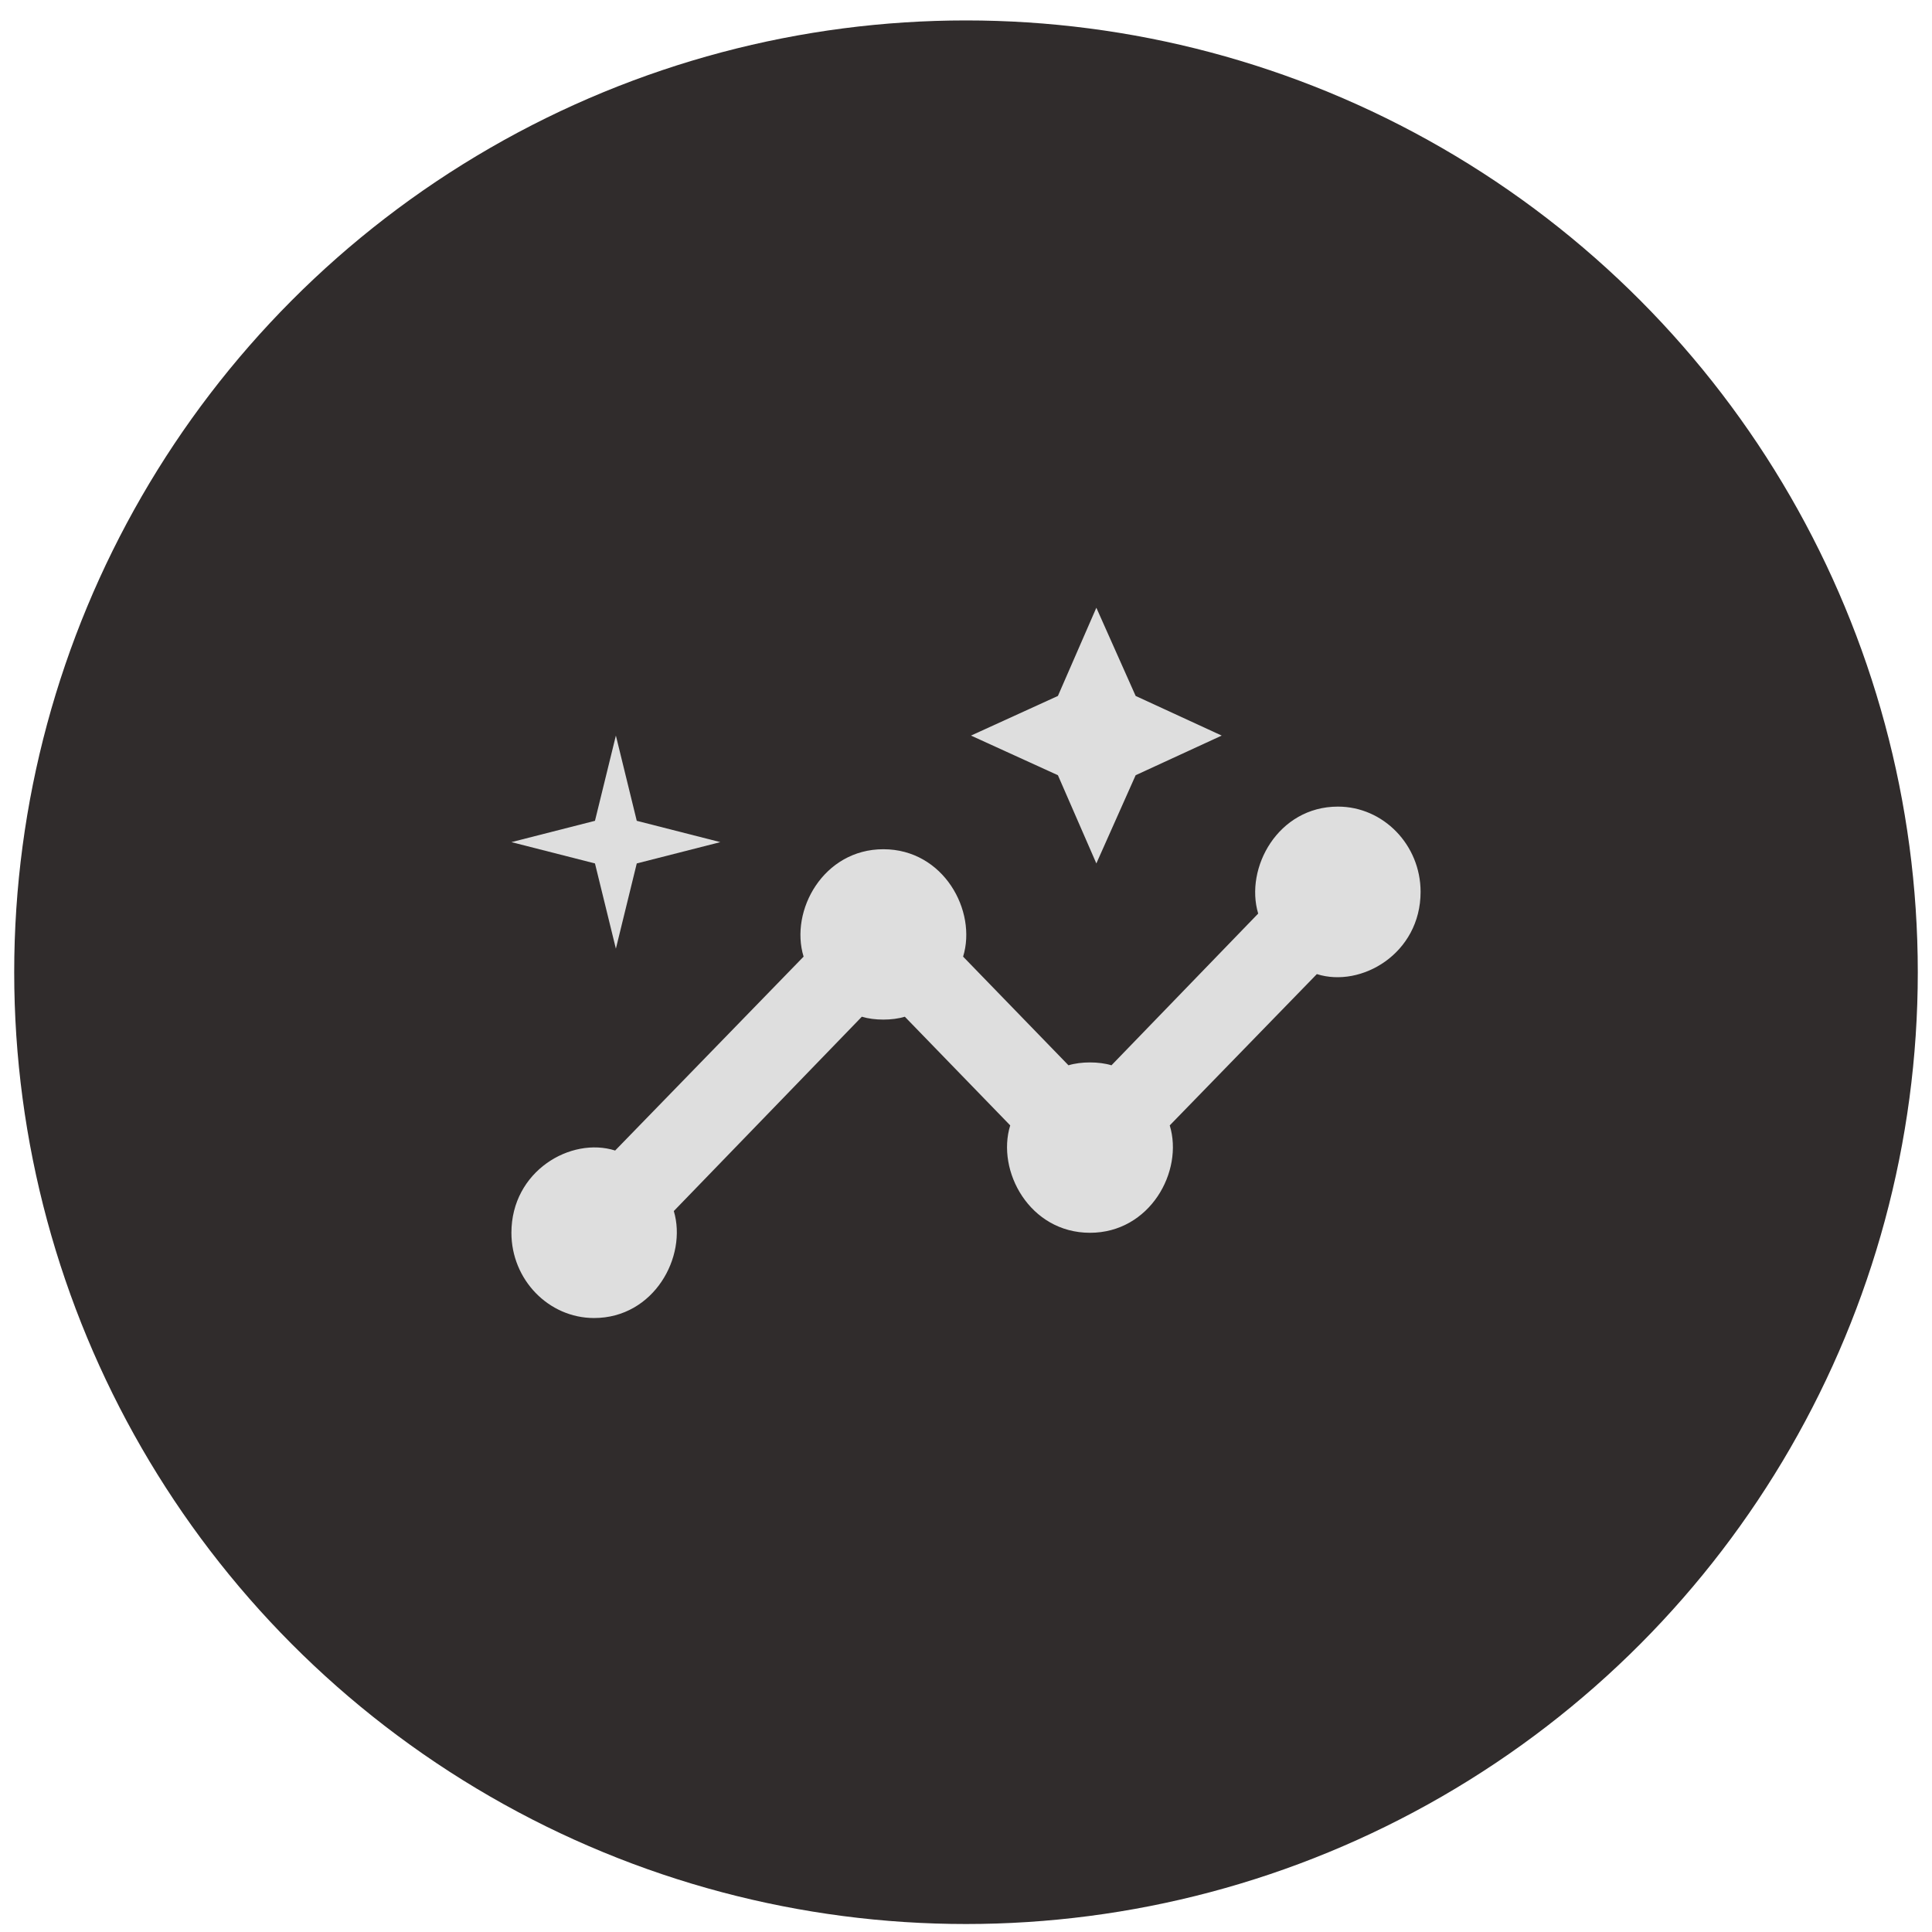
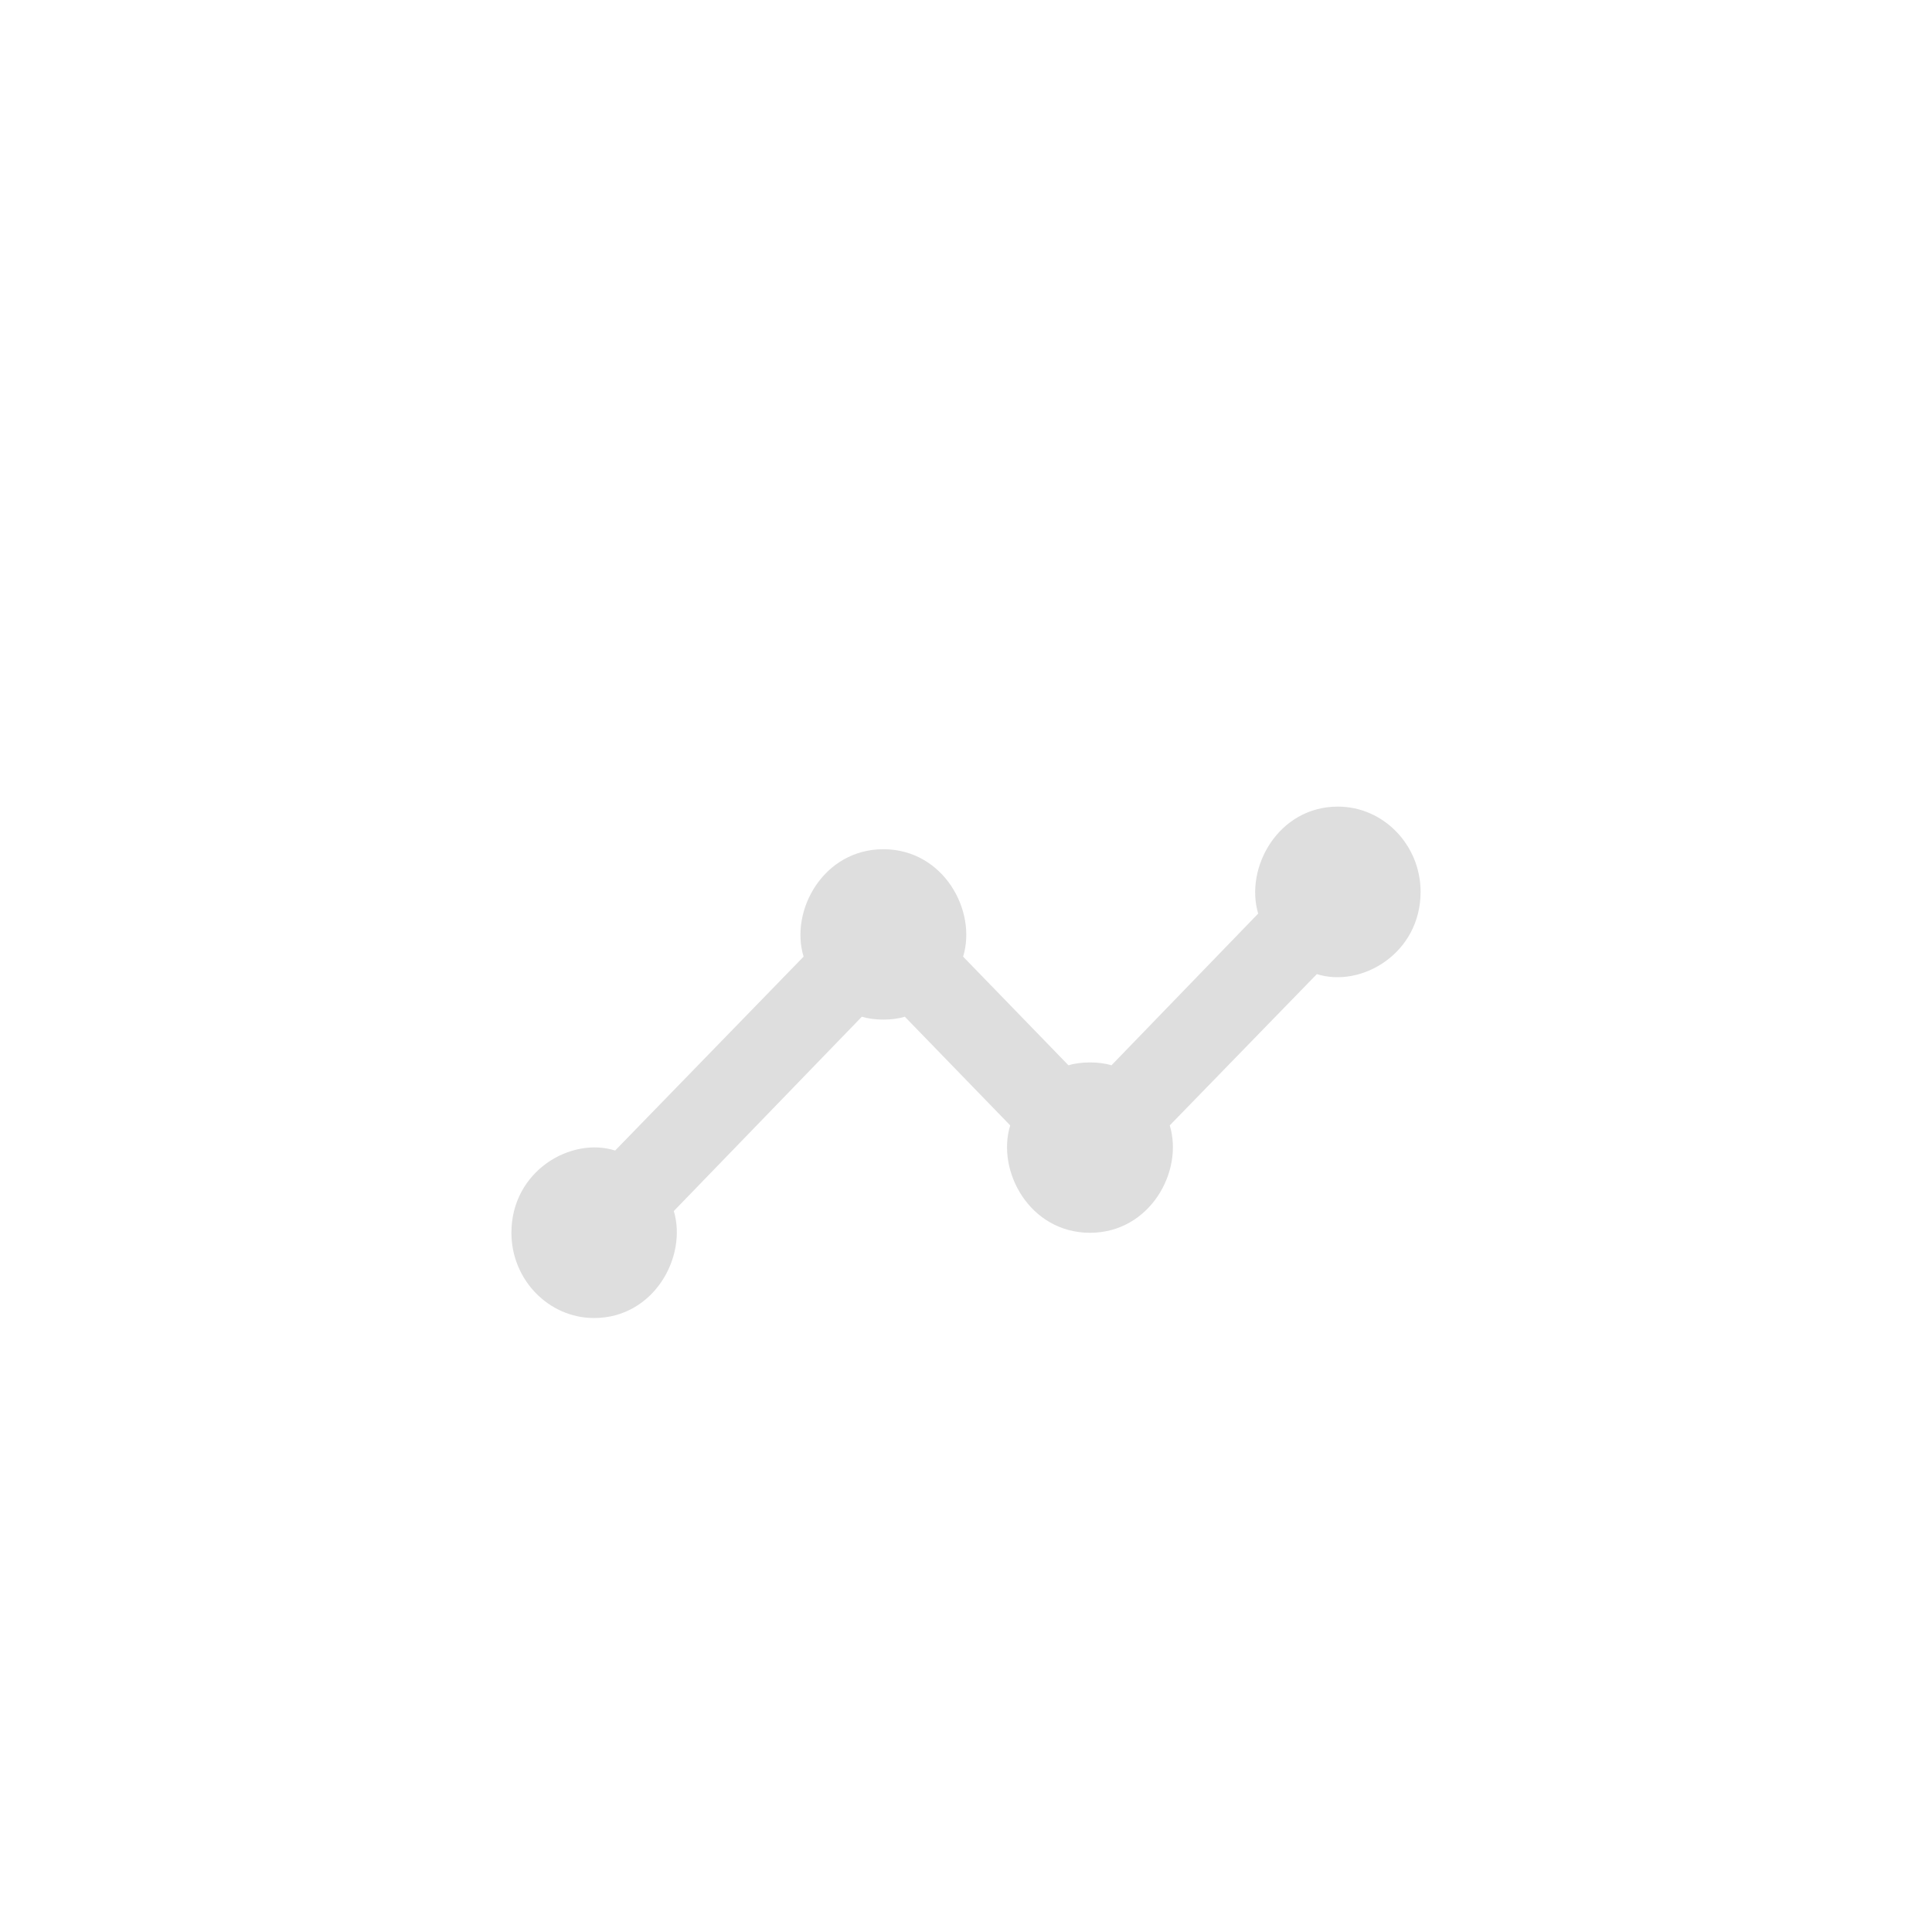
<svg xmlns="http://www.w3.org/2000/svg" width="68" height="68" viewBox="0 0 68 68" fill="none">
-   <circle cx="34" cy="34.219" r="33.5" fill="#302C2C" />
  <path d="M47.091 28.39C44.982 28.39 43.804 30.55 44.284 32.155L39.12 37.495C38.684 37.36 38.044 37.36 37.607 37.495L33.898 33.67C34.393 32.065 33.215 29.89 31.091 29.89C28.982 29.89 27.789 32.05 28.284 33.67L21.651 40.495C20.095 40 18 41.215 18 43.39C18 45.04 19.309 46.39 20.909 46.39C23.018 46.39 24.196 44.23 23.716 42.625L30.334 35.785C30.771 35.92 31.411 35.92 31.847 35.785L35.556 39.61C35.062 41.215 36.24 43.39 38.364 43.39C40.473 43.39 41.666 41.23 41.171 39.61L46.349 34.285C47.906 34.78 50 33.565 50 31.39C50 29.74 48.691 28.39 47.091 28.39Z" fill="#DEDEDE" />
-   <path d="M38.588 30.39L39.971 27.285L43 25.89L39.971 24.495L38.588 21.39L37.235 24.495L34.176 25.89L37.235 27.285L38.588 30.39ZM21.677 33.39L22.412 30.39L25.353 29.64L22.412 28.89L21.677 25.89L20.941 28.89L18 29.64L20.941 30.39L21.677 33.39Z" fill="#DEDEDE" />
</svg>